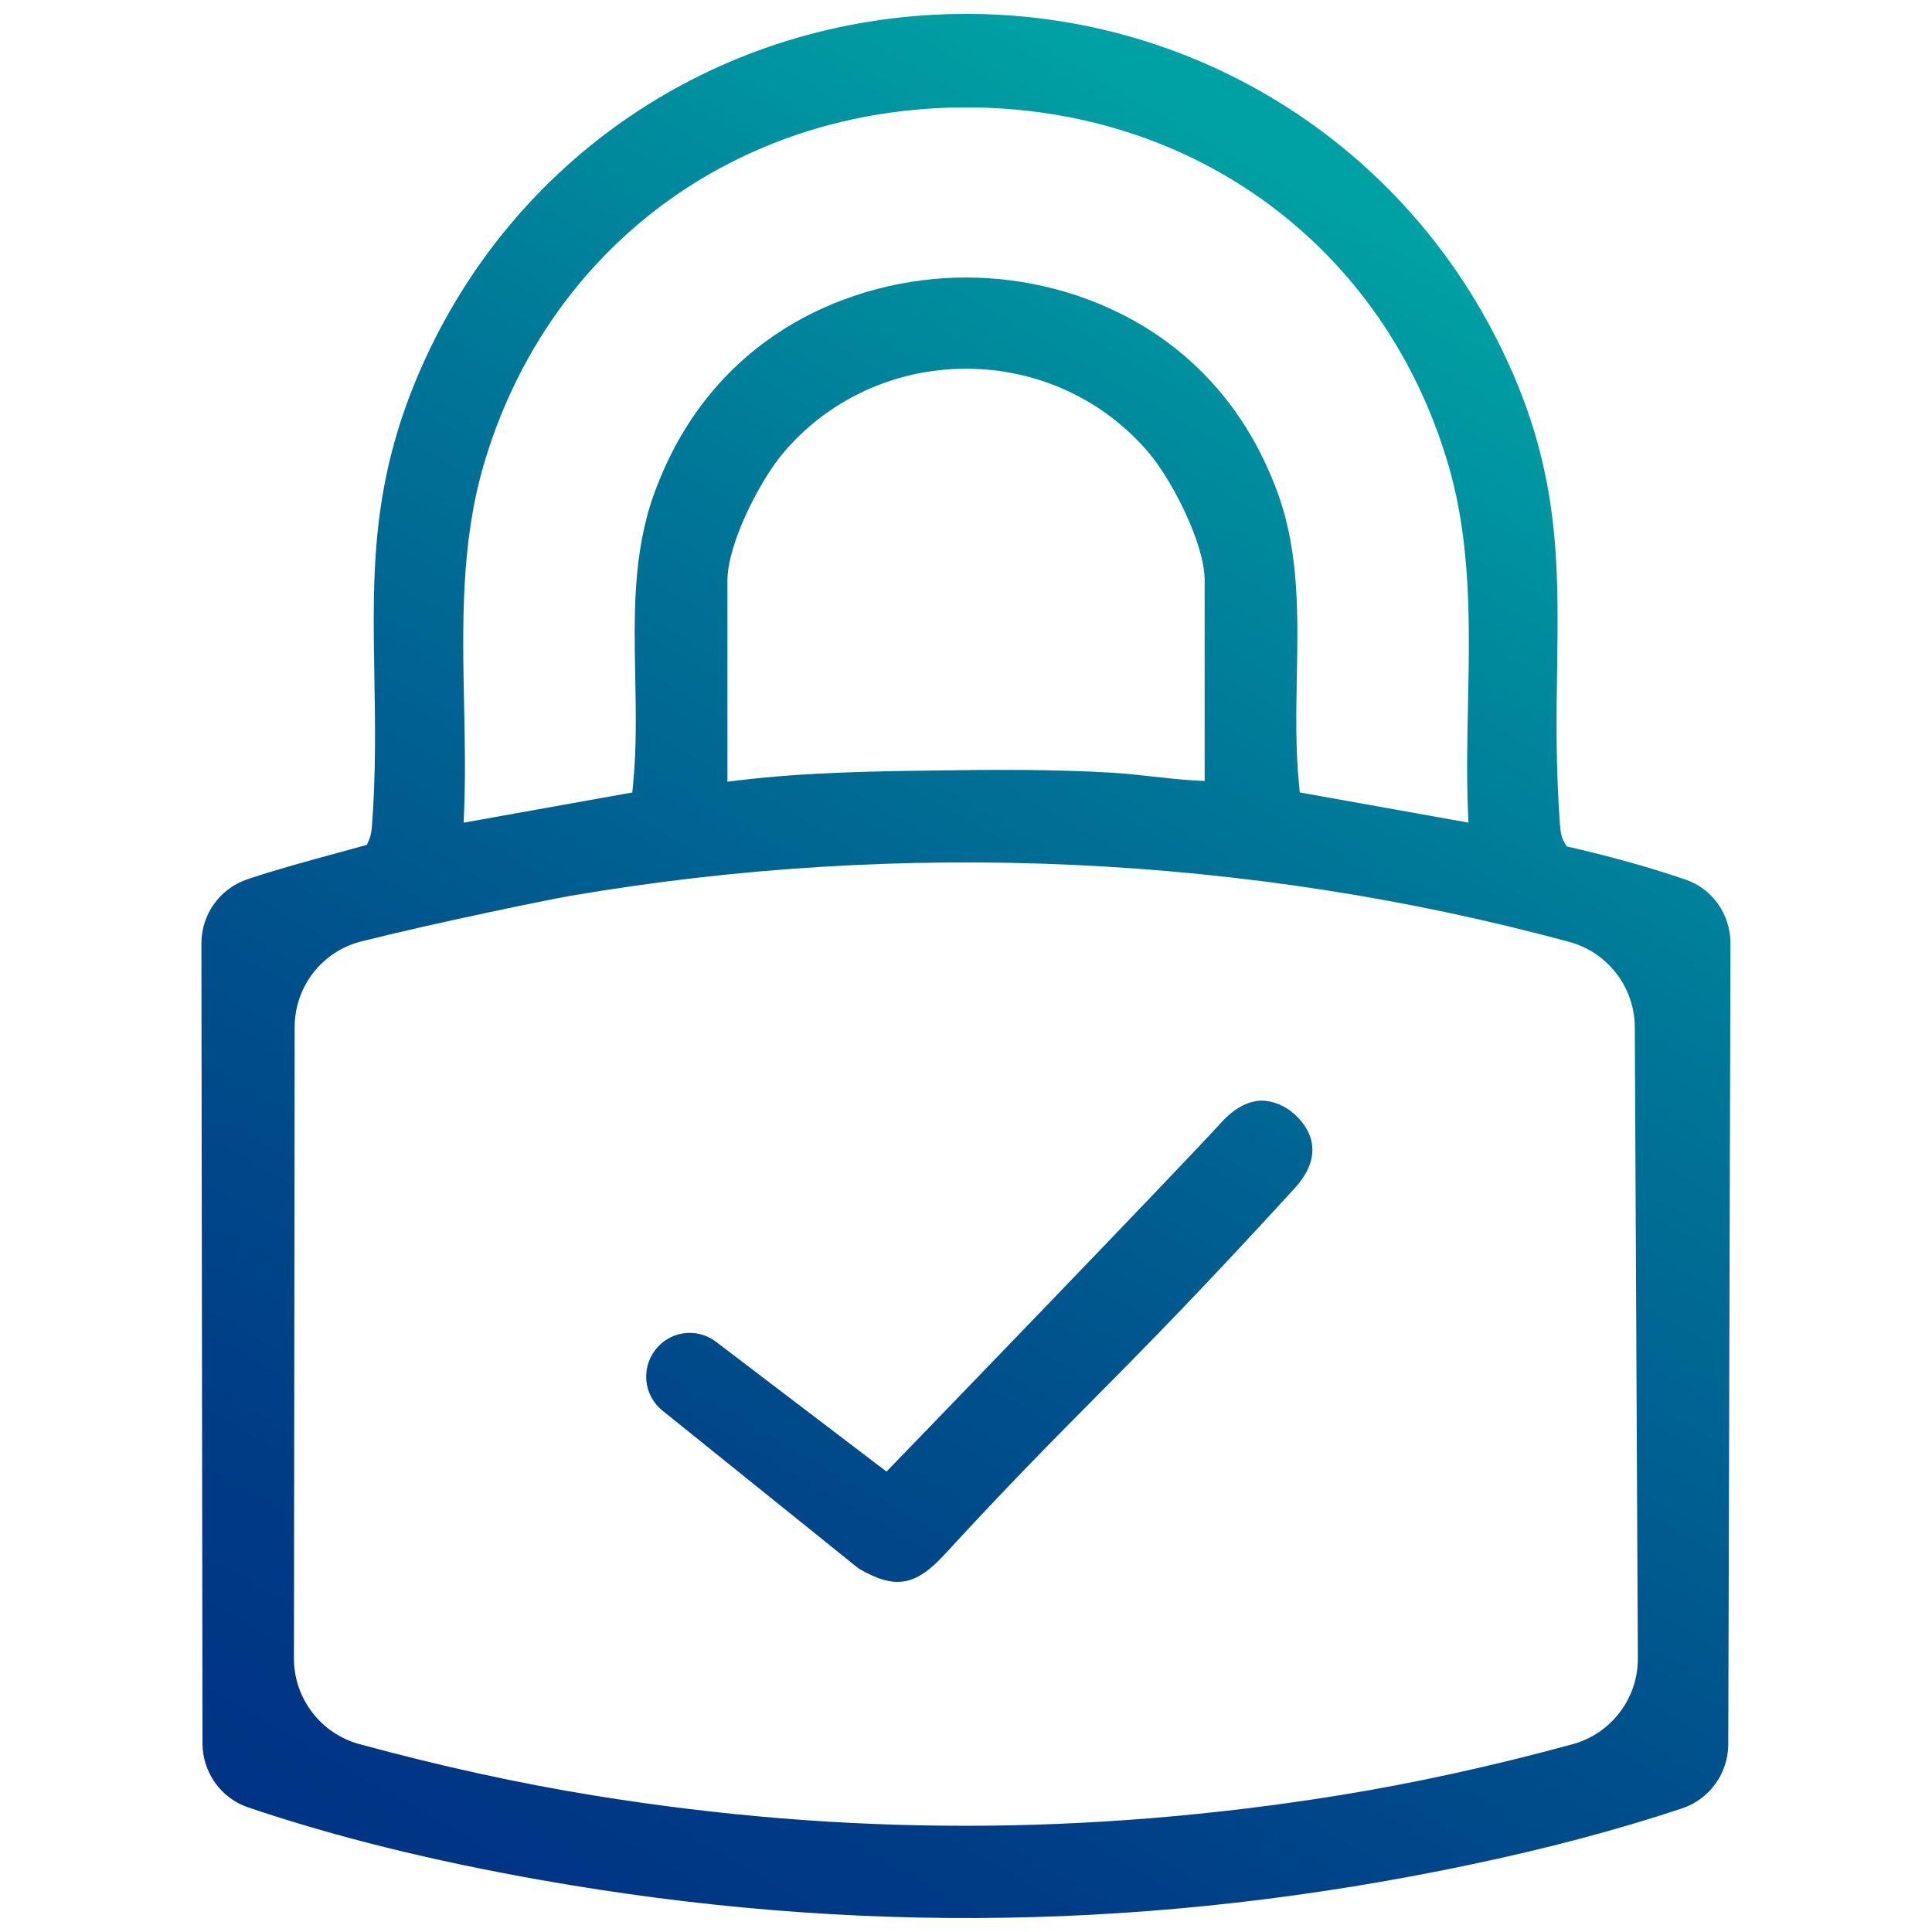
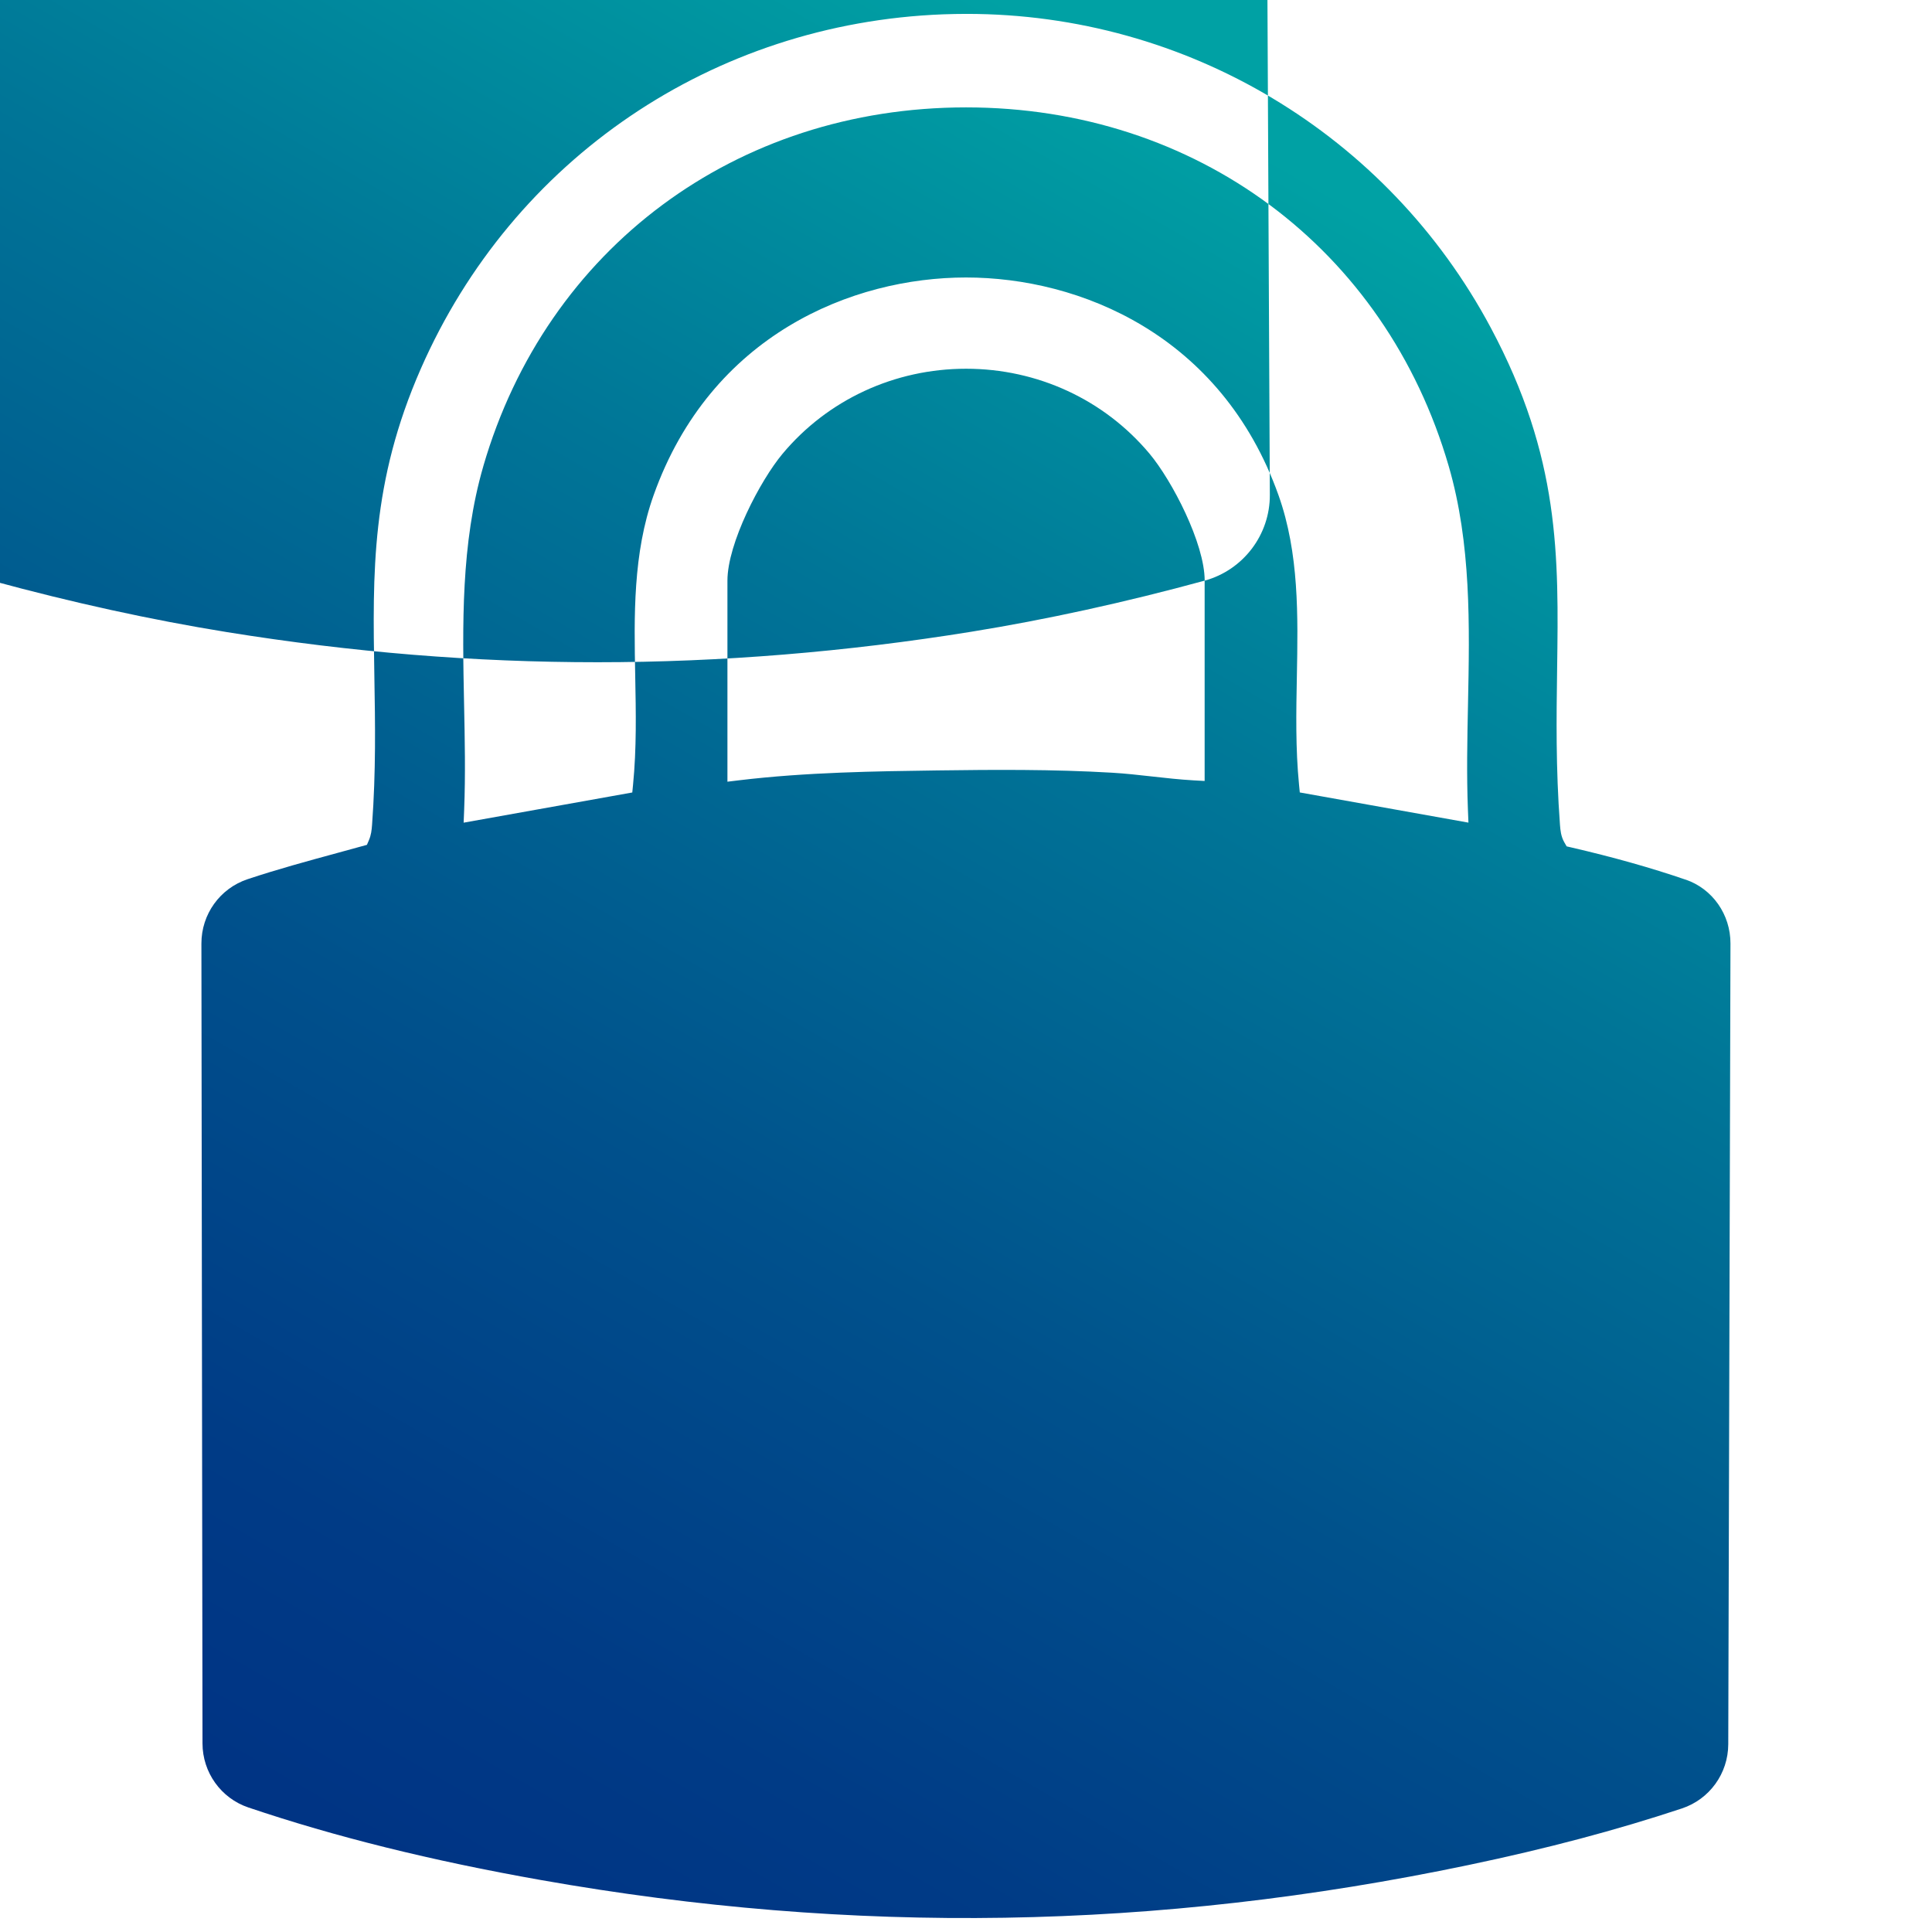
<svg xmlns="http://www.w3.org/2000/svg" xmlns:xlink="http://www.w3.org/1999/xlink" id="Layer_1" version="1.1" viewBox="0 0 48 48">
  <defs>
    <style>
      .st0 {
        fill: url(#linear-gradient1);
      }

      .st1 {
        fill: url(#linear-gradient);
      }
    </style>
    <linearGradient id="linear-gradient" x1="38.828" y1="6.275" x2="13.79" y2="49.641" gradientUnits="userSpaceOnUse">
      <stop offset=".031" stop-color="#00a1a4" />
      <stop offset=".323" stop-color="#007597" />
      <stop offset=".614" stop-color="#00518c" />
      <stop offset=".849" stop-color="#003b86" />
      <stop offset="1" stop-color="#003384" />
    </linearGradient>
    <linearGradient id="linear-gradient1" x1="38.437" y1="6.049" x2="13.399" y2="49.415" xlink:href="#linear-gradient" />
  </defs>
-   <path class="st1" d="M31.328,27.345h-.002c-.328.013-.663.194-.964.523-1.308,1.423-7.464,7.791-8.162,8.512l-.175.181-4.232-3.222c-.193-.147-.42-.224-.658-.224-.328,0-.636.149-.844.41-.372.465-.298,1.148.167,1.521l4.875,3.924c.902.523,1.405.443,2.137-.352,1.567-1.703,2.592-2.737,3.677-3.832,1.289-1.3,2.621-2.645,5.018-5.263.585-.64.588-1.291.007-1.831-.238-.221-.545-.348-.843-.348Z" />
-   <path class="st0" d="M41.882,21.856c-.869-.298-1.801-.56-2.85-.803l-.109-.025-.056-.097c-.088-.152-.1-.311-.11-.439-.105-1.418-.088-2.658-.071-3.857.04-2.827.075-5.268-1.65-8.496C34.468,3.332,29.48.345,24.019.345c-.197,0-.394.004-.592.011-5.715.221-10.685,3.594-12.971,8.803-1.238,2.821-1.199,5.058-1.155,7.648.02,1.163.04,2.36-.057,3.684-.01.134-.023.255-.079.385l-.049.114-.74.203c-.735.2-1.495.407-2.226.651-.686.229-1.147.871-1.146,1.598l.027,19.872c.001.722.459,1.362,1.139,1.592,2.162.73,4.539,1.32,7.269,1.803,7.755,1.372,15.293,1.25,23.045-.373,1.941-.406,3.674-.866,5.3-1.405.689-.228,1.152-.87,1.154-1.596l.055-19.892c.002-.721-.445-1.36-1.113-1.589ZM12.008,11.581c1.574-5.414,6.281-8.913,11.994-8.913,5.711,0,10.418,3.499,11.991,8.913.56,1.928.519,3.956.479,5.918-.018.863-.036,1.754-.002,2.618l.013.321-4.19-.75-.019-.194c-.088-.893-.071-1.802-.054-2.681.029-1.509.058-3.068-.456-4.51-1.423-3.988-4.944-5.409-7.764-5.409-2.82 0-6.34,1.421-7.761,5.409-.516,1.448-.486,3.001-.457,4.503.017.881.035,1.791-.054,2.689l-.019.194-4.19.75.013-.321c.034-.864.016-1.755-.002-2.616-.04-1.962-.082-3.99.478-5.919ZM29.929,14.426v4.977l-.272-.015c-.35-.02-.699-.059-1.037-.097-.329-.037-.663-.074-.986-.093-1.469-.087-2.951-.076-4.343-.057-1.529.021-3.259.044-4.929.245l-.289.035v-4.995c0-.925.812-2.486,1.371-3.154,1.122-1.342,2.783-2.111,4.558-2.111s3.435.769,4.558,2.111c.559.668,1.37,2.229,1.37,3.154ZM39.072,43.334h-0c-1.978.54-3.927.967-5.795,1.269-3.111.503-6.235.758-9.284.758-3.075,0-6.089-.245-9.215-.749-1.865-.301-3.833-.731-5.852-1.281-.956-.261-1.624-1.135-1.623-2.126l.018-15.688c.001-1.007.681-1.881,1.654-2.127,1.779-.449,4.637-1.037,5.186-1.131,8.26-1.415,16.846-1.02,24.827,1.142.954.258,1.623,1.128,1.628,2.114l.076,15.686c.005.994-.662,1.871-1.62,2.133Z" />
+   <path class="st0" d="M41.882,21.856c-.869-.298-1.801-.56-2.85-.803l-.109-.025-.056-.097c-.088-.152-.1-.311-.11-.439-.105-1.418-.088-2.658-.071-3.857.04-2.827.075-5.268-1.65-8.496C34.468,3.332,29.48.345,24.019.345c-.197,0-.394.004-.592.011-5.715.221-10.685,3.594-12.971,8.803-1.238,2.821-1.199,5.058-1.155,7.648.02,1.163.04,2.36-.057,3.684-.01.134-.023.255-.079.385l-.049.114-.74.203c-.735.2-1.495.407-2.226.651-.686.229-1.147.871-1.146,1.598l.027,19.872c.001.722.459,1.362,1.139,1.592,2.162.73,4.539,1.32,7.269,1.803,7.755,1.372,15.293,1.25,23.045-.373,1.941-.406,3.674-.866,5.3-1.405.689-.228,1.152-.87,1.154-1.596l.055-19.892c.002-.721-.445-1.36-1.113-1.589ZM12.008,11.581c1.574-5.414,6.281-8.913,11.994-8.913,5.711,0,10.418,3.499,11.991,8.913.56,1.928.519,3.956.479,5.918-.018.863-.036,1.754-.002,2.618l.013.321-4.19-.75-.019-.194c-.088-.893-.071-1.802-.054-2.681.029-1.509.058-3.068-.456-4.51-1.423-3.988-4.944-5.409-7.764-5.409-2.82 0-6.34,1.421-7.761,5.409-.516,1.448-.486,3.001-.457,4.503.017.881.035,1.791-.054,2.689l-.019.194-4.19.75.013-.321c.034-.864.016-1.755-.002-2.616-.04-1.962-.082-3.99.478-5.919ZM29.929,14.426v4.977l-.272-.015c-.35-.02-.699-.059-1.037-.097-.329-.037-.663-.074-.986-.093-1.469-.087-2.951-.076-4.343-.057-1.529.021-3.259.044-4.929.245l-.289.035v-4.995c0-.925.812-2.486,1.371-3.154,1.122-1.342,2.783-2.111,4.558-2.111s3.435.769,4.558,2.111c.559.668,1.37,2.229,1.37,3.154Zh-0c-1.978.54-3.927.967-5.795,1.269-3.111.503-6.235.758-9.284.758-3.075,0-6.089-.245-9.215-.749-1.865-.301-3.833-.731-5.852-1.281-.956-.261-1.624-1.135-1.623-2.126l.018-15.688c.001-1.007.681-1.881,1.654-2.127,1.779-.449,4.637-1.037,5.186-1.131,8.26-1.415,16.846-1.02,24.827,1.142.954.258,1.623,1.128,1.628,2.114l.076,15.686c.005.994-.662,1.871-1.62,2.133Z" />
</svg>